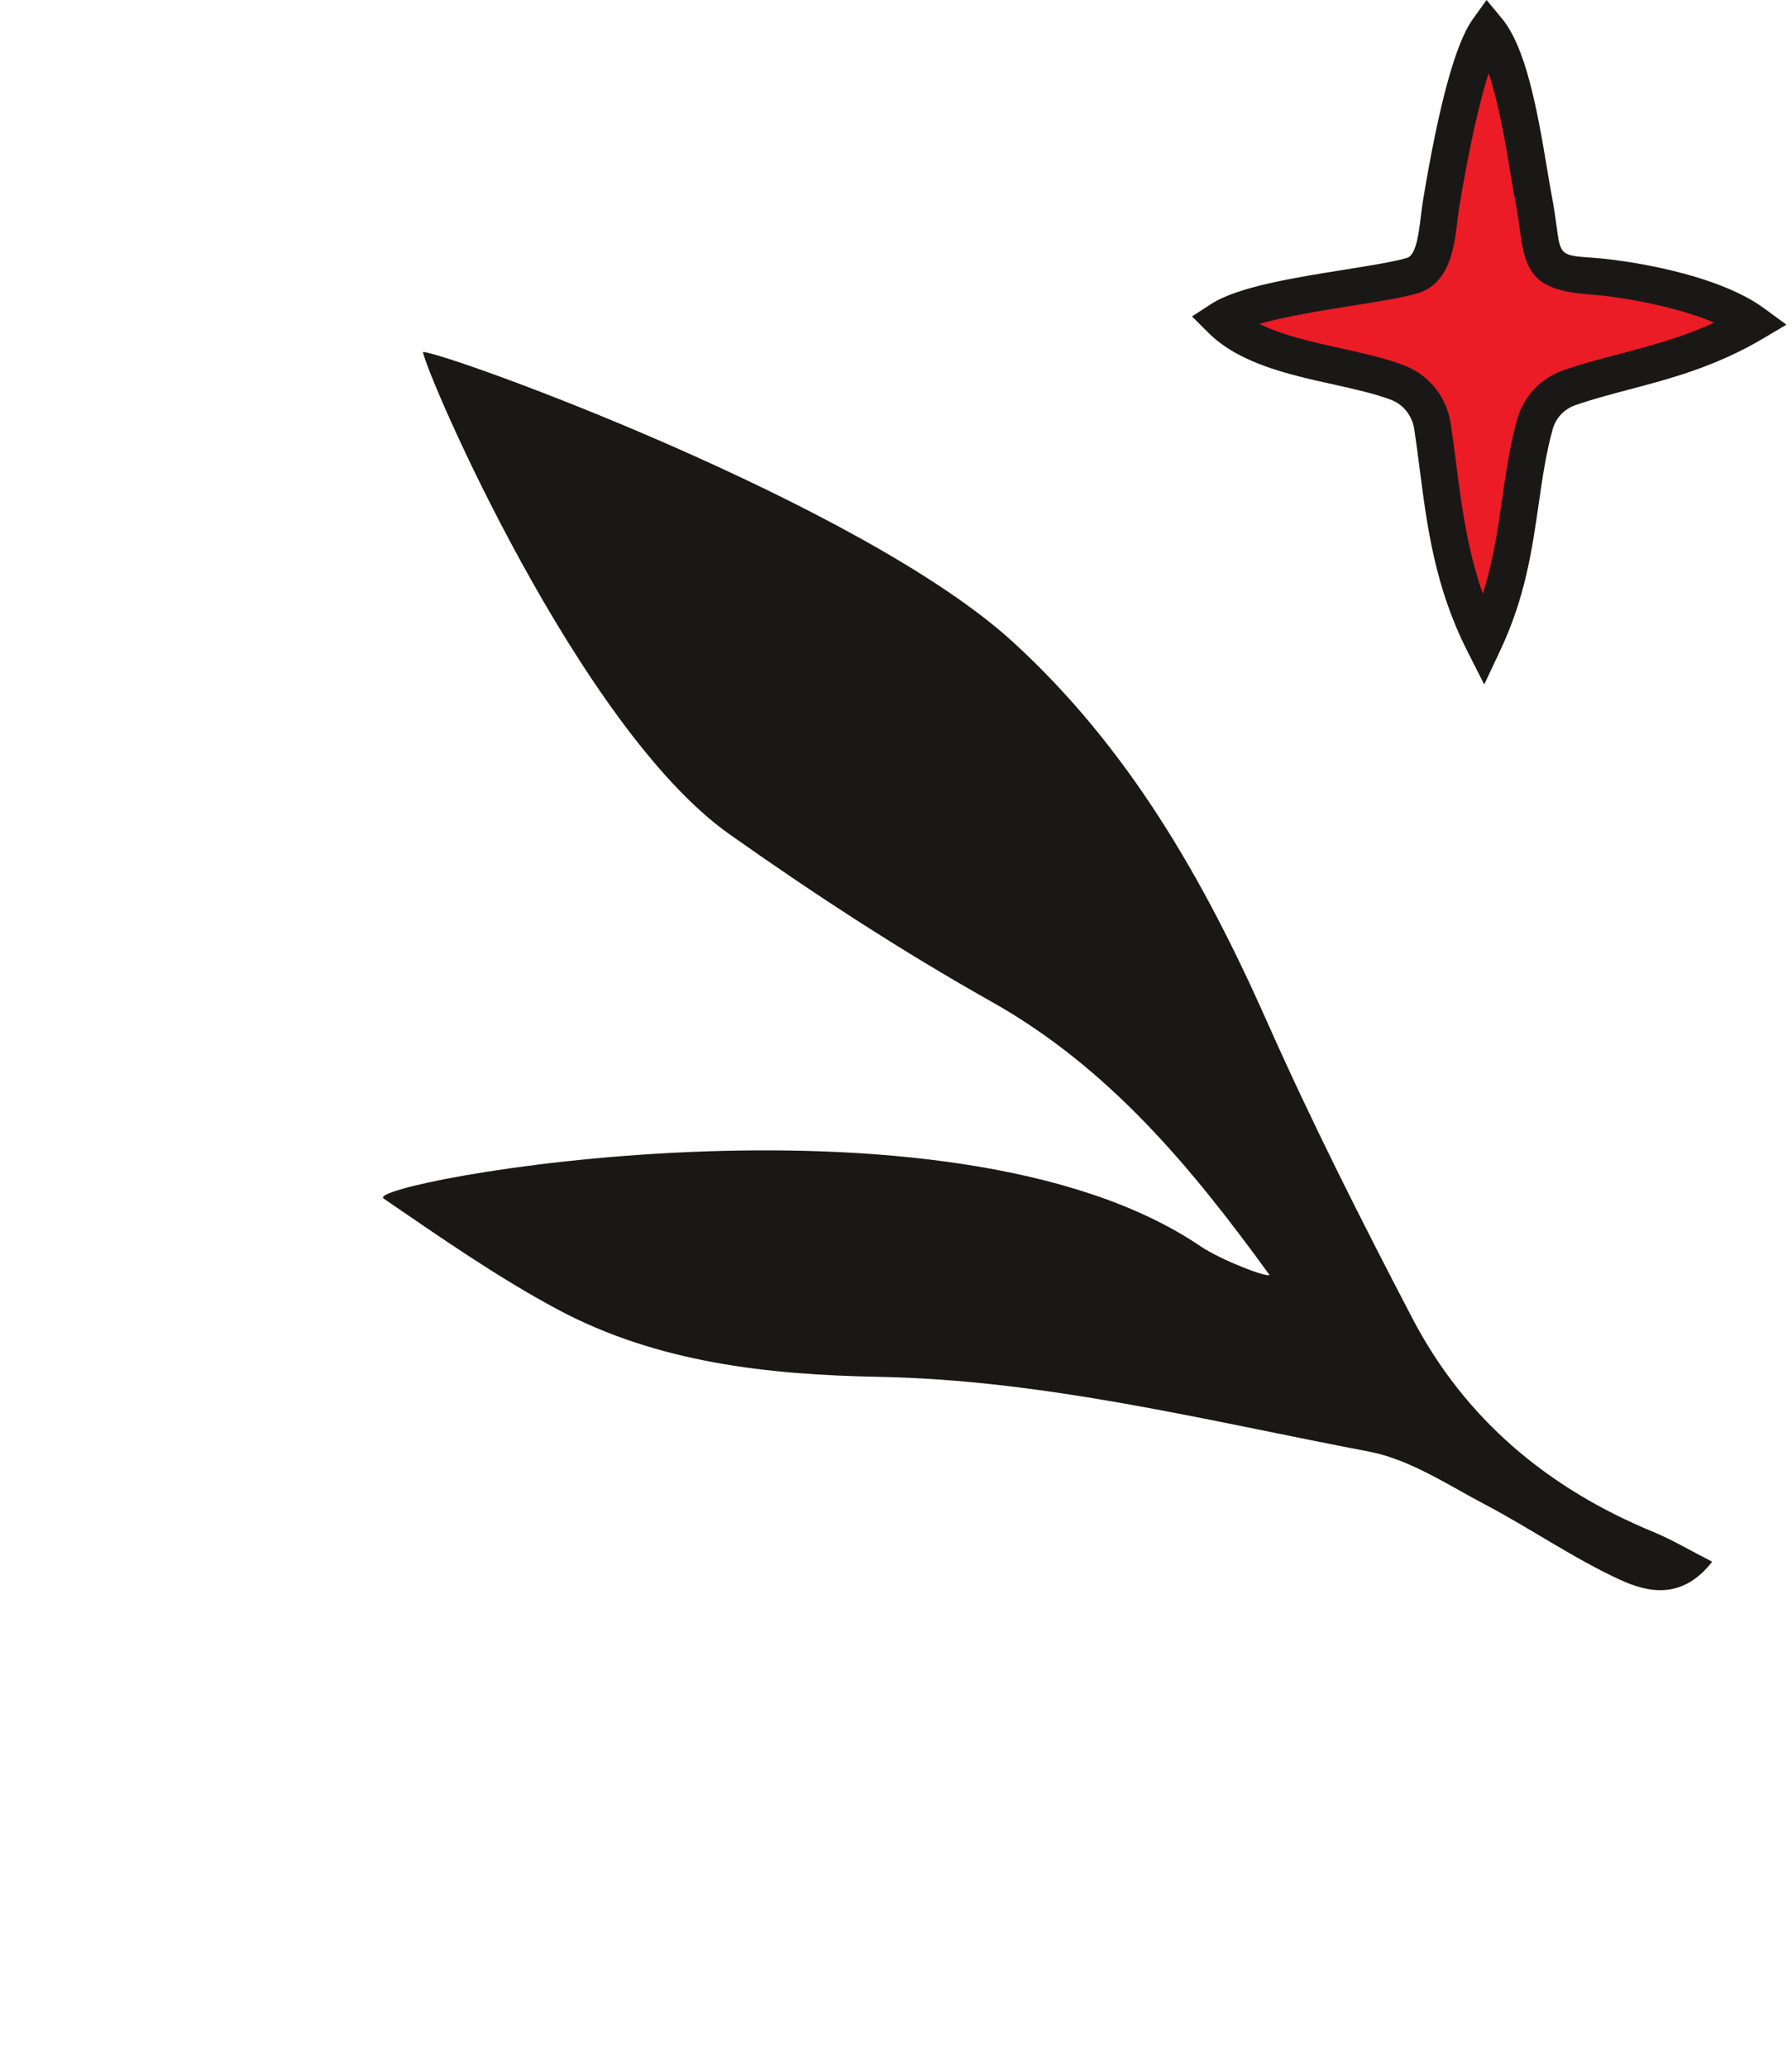
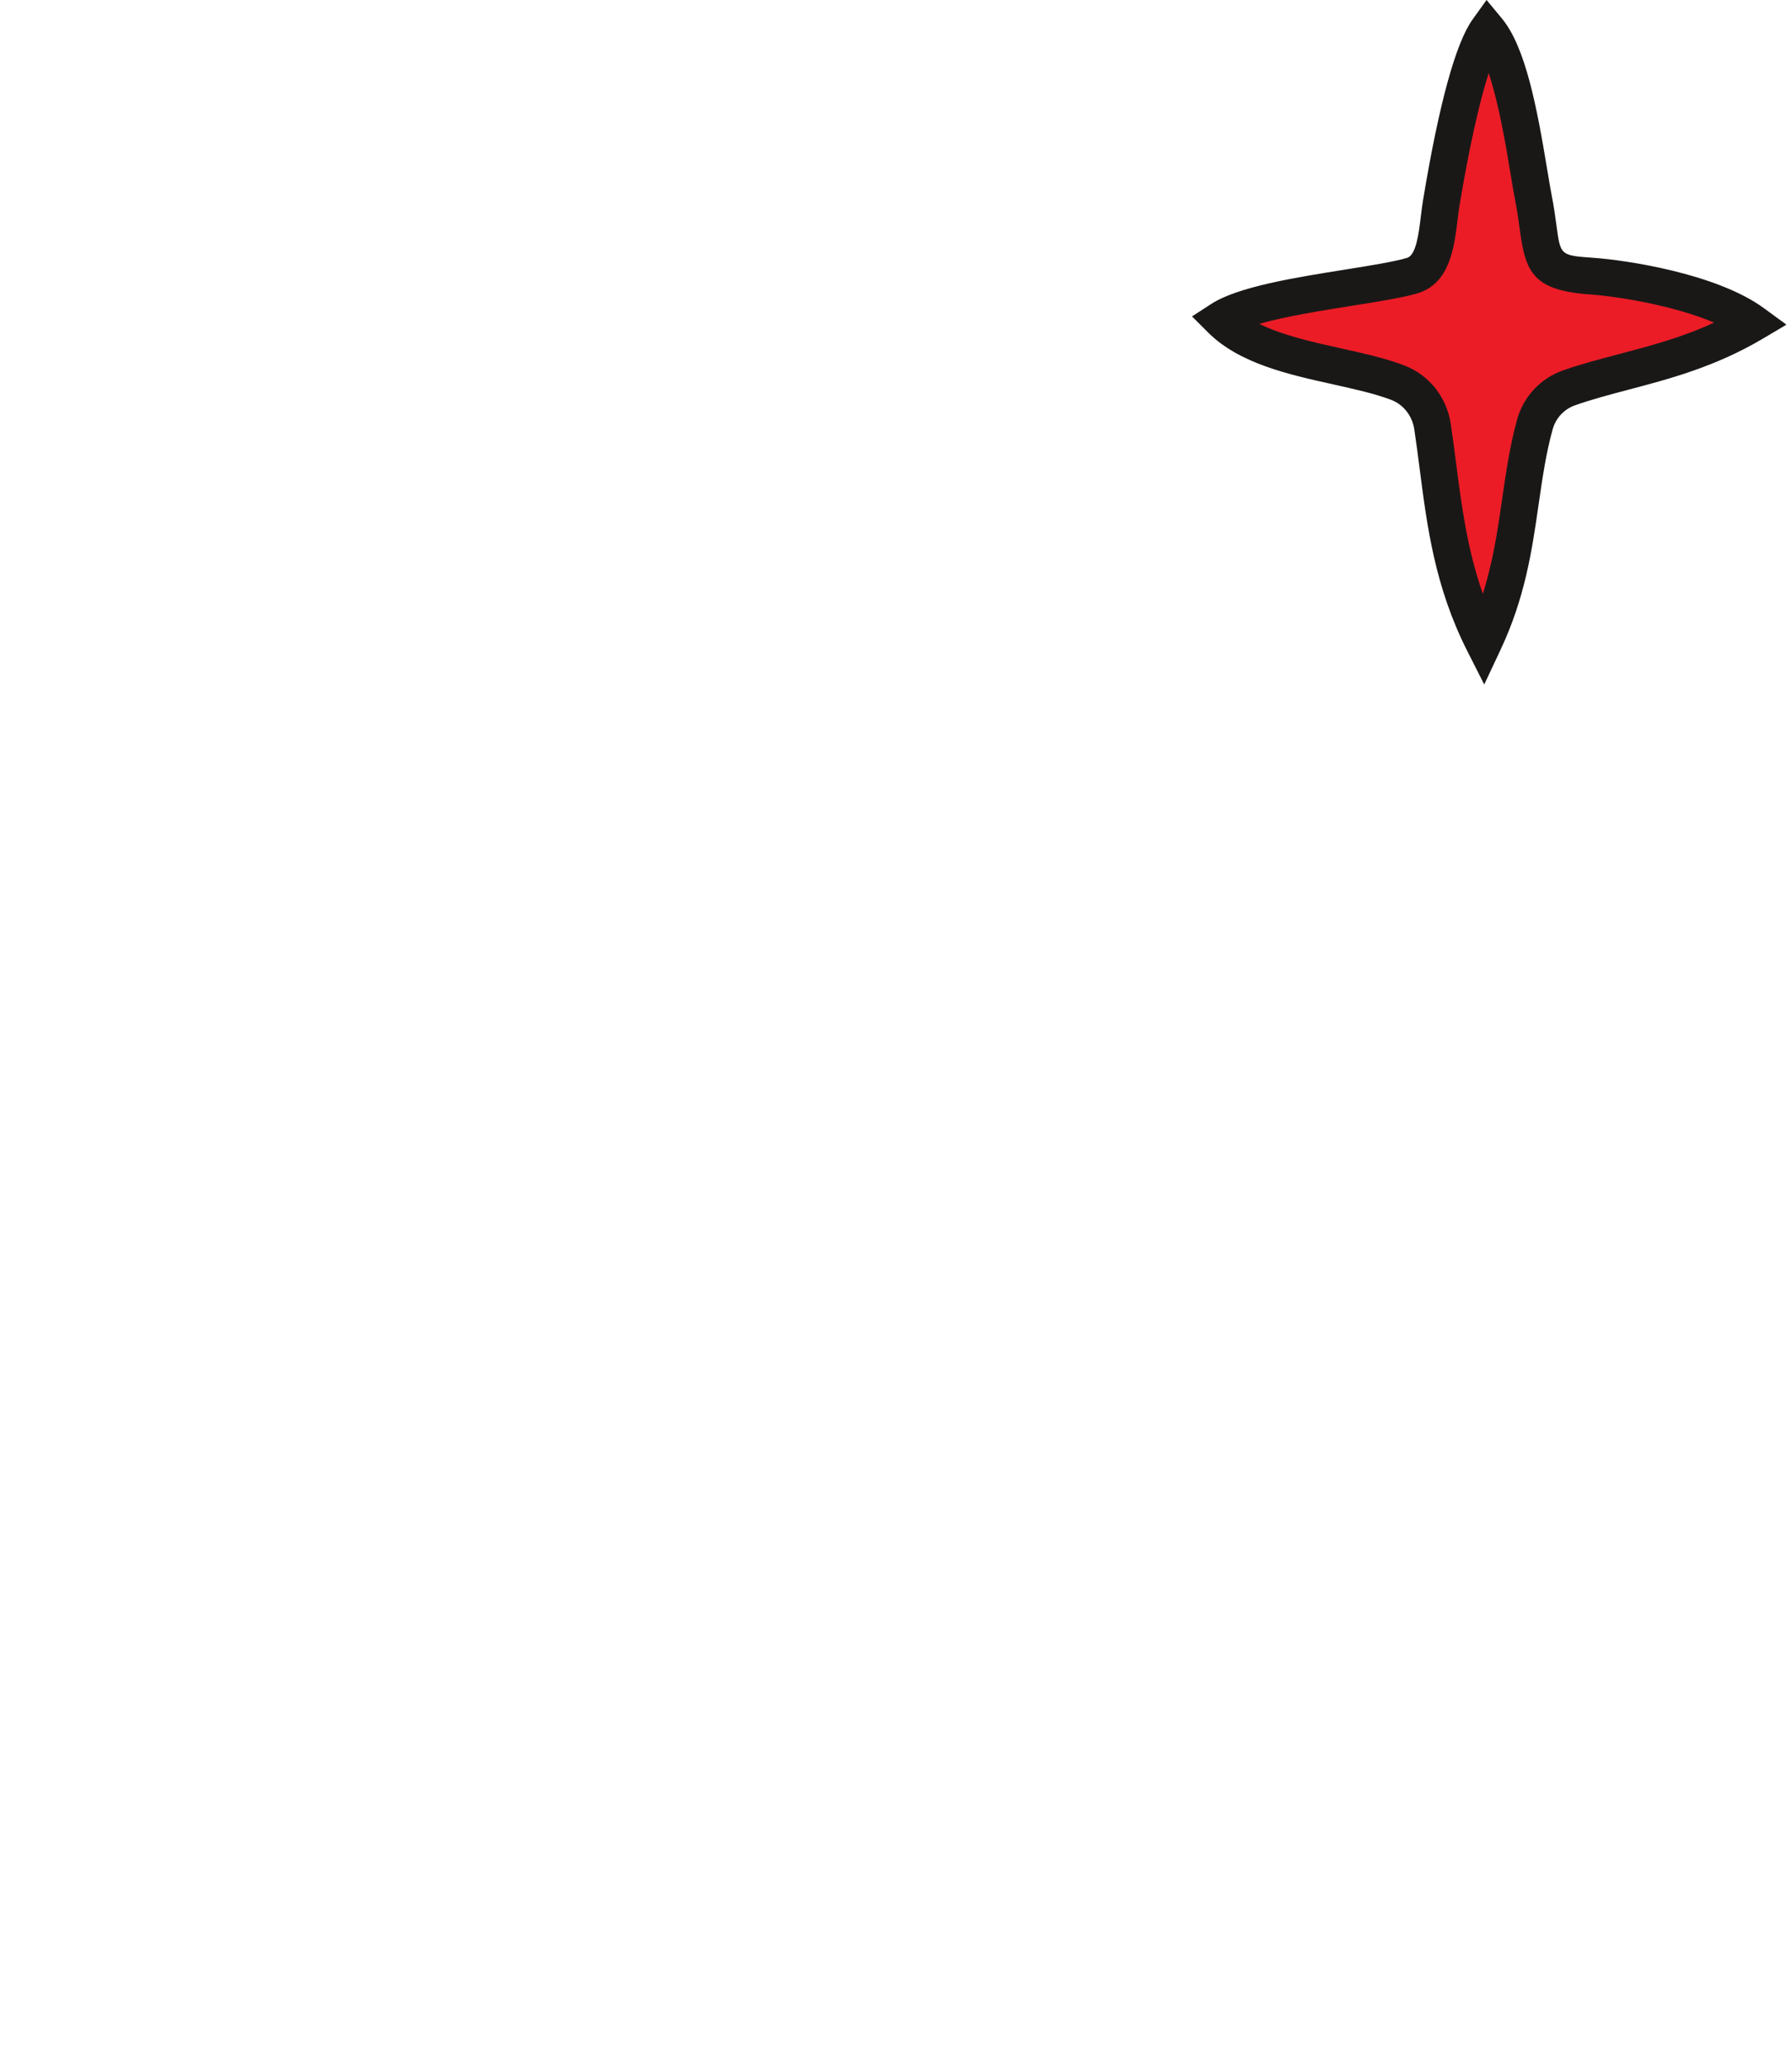
<svg xmlns="http://www.w3.org/2000/svg" width="111" height="128" viewBox="0 0 111 128" fill="none">
-   <path d="M102.428 94.876C95.887 92.184 90.727 87.882 87.453 81.579C84.3 75.536 81.218 69.44 78.457 63.213C74.559 54.441 69.892 46.276 62.712 39.727C53.299 31.149 27.729 21.861 26.197 21.794C26.46 23.308 35.868 45.084 45.186 51.664C50.42 55.361 55.808 58.878 61.387 62.016C68.74 66.147 73.838 72.352 78.635 78.953C78.439 79.125 75.566 77.996 74.372 77.186C58.684 66.526 22.346 73.255 23.762 74.223C27.285 76.631 30.806 79.094 34.557 81.1C40.722 84.395 47.578 85.134 54.387 85.264C64.75 85.454 74.734 87.976 84.812 89.897C87.321 90.38 89.658 91.943 91.989 93.172C94.816 94.66 97.47 96.508 100.359 97.837C102.087 98.627 104.198 99.095 106.056 96.714C104.708 96.025 103.604 95.367 102.428 94.876Z" fill="#1A1817" />
  <path d="M98.609 17.102C94.922 16.844 95.684 15.856 94.991 12.312C94.527 9.941 93.841 3.91 92.143 1.866C90.866 3.64 89.766 9.59 89.272 12.571C88.996 14.242 89.042 16.602 87.476 17.068C85.04 17.791 77.897 18.325 75.641 19.784C78.196 22.334 83.32 22.455 86.576 23.695C87.731 24.137 88.54 25.183 88.727 26.4C89.37 30.604 89.528 35.101 91.897 39.787C94.229 34.837 93.9 30.524 95.07 26.285C95.361 25.234 96.143 24.39 97.17 24.023C100.527 22.834 104.444 22.455 108.582 20.008C105.809 17.975 100.23 17.211 98.609 17.102Z" fill="#EB1C26" />
  <path d="M78.005 20.054C79.438 20.766 81.265 21.174 83.05 21.57C84.467 21.886 85.806 22.179 86.986 22.633C88.507 23.207 89.608 24.585 89.858 26.228C89.984 27.049 90.091 27.882 90.199 28.72C90.537 31.339 90.885 34.032 91.852 36.772C92.493 34.739 92.774 32.792 93.048 30.891C93.28 29.283 93.519 27.623 93.972 25.981C94.364 24.568 95.417 23.437 96.79 22.948C97.92 22.547 99.074 22.248 100.296 21.926C102.203 21.421 104.16 20.91 106.175 19.979C103.643 18.905 100.163 18.354 98.533 18.239H98.532C94.993 17.992 94.498 16.901 94.147 14.271C94.081 13.777 94.004 13.203 93.873 12.531C93.784 12.083 93.688 11.503 93.579 10.842C93.284 9.056 92.85 6.437 92.211 4.531C91.618 6.386 90.982 9.246 90.401 12.755C90.353 13.042 90.317 13.352 90.278 13.668C90.078 15.316 89.803 17.567 87.803 18.165C86.868 18.44 85.408 18.67 83.718 18.94C81.913 19.227 79.648 19.589 78.005 20.054ZM91.936 42.389L90.88 40.304C88.88 36.347 88.399 32.62 87.934 29.013C87.828 28.192 87.723 27.376 87.601 26.572C87.473 25.745 86.927 25.05 86.174 24.763C85.148 24.373 83.889 24.097 82.556 23.798C79.84 23.195 76.762 22.518 74.836 20.594L73.836 19.595L75.023 18.825C76.681 17.751 80.229 17.188 83.358 16.689C84.903 16.442 86.362 16.206 87.155 15.971C87.717 15.804 87.88 14.466 88.011 13.392C88.053 13.042 88.096 12.703 88.149 12.381C89.136 6.426 90.169 2.664 91.218 1.2L92.08 -0.001L93.024 1.136C94.482 2.894 95.184 6.552 95.832 10.469C95.937 11.101 96.029 11.658 96.114 12.094C96.256 12.818 96.339 13.438 96.411 13.966C96.658 15.821 96.658 15.821 98.691 15.965C100.627 16.097 106.295 16.918 109.258 19.083L110.656 20.106L109.165 20.99C106.227 22.724 103.384 23.471 100.877 24.131C99.703 24.442 98.592 24.735 97.555 25.102C96.882 25.338 96.366 25.895 96.174 26.59C95.759 28.088 95.541 29.61 95.309 31.213C94.898 34.061 94.475 37.002 92.932 40.27L91.936 42.389Z" fill="#1A1817" />
</svg>